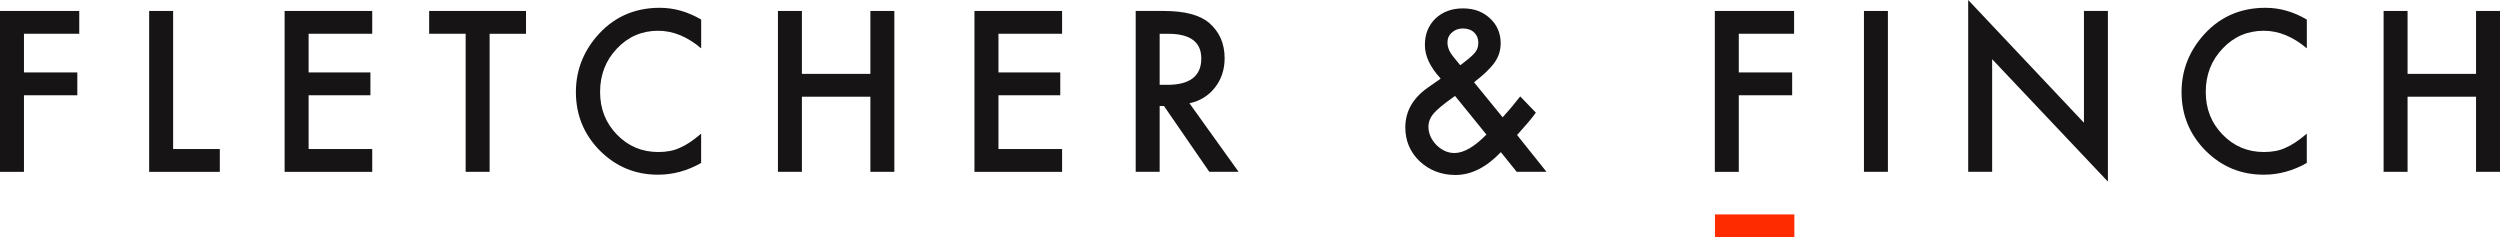
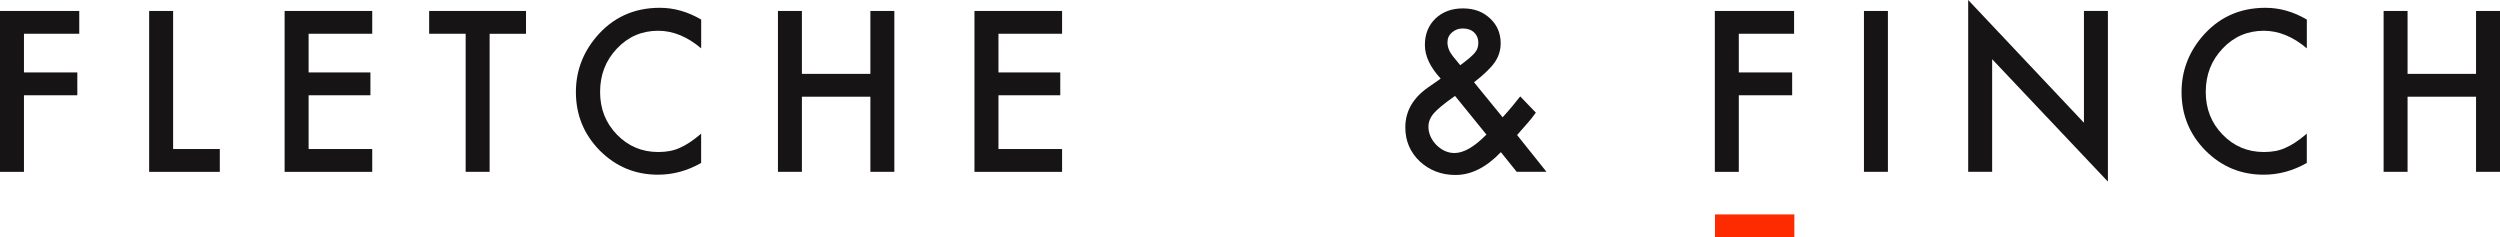
<svg xmlns="http://www.w3.org/2000/svg" width="369" height="35" viewBox="0 0 369 35" fill="none">
  <g clip-path="url(#clip0_111_21)">
    <path d="M11.698 4.982H3.536V10.691H11.413V14.061H3.536V25.366H0V1.617H11.698V4.988V4.982Z" fill="#161414" />
    <path d="M25.552 1.617V21.995H32.443V25.366H22.015V1.617H25.552Z" fill="#161414" />
    <path d="M54.942 4.982H45.551V10.691H54.674V14.061H45.551V21.995H54.942V25.366H42.009V1.617H54.942V4.988V4.982Z" fill="#161414" />
    <path d="M72.268 4.982V25.36H68.731V4.982H63.343V1.617H77.639V4.988H72.268V4.982Z" fill="#161414" />
    <path d="M103.494 2.893V7.137C101.449 5.407 99.334 4.54 97.15 4.54C94.743 4.54 92.71 5.413 91.062 7.166C89.401 8.908 88.574 11.045 88.574 13.566C88.574 16.086 89.401 18.158 91.062 19.87C92.722 21.582 94.755 22.438 97.161 22.438C98.408 22.438 99.462 22.231 100.33 21.824C100.814 21.617 101.321 21.34 101.839 20.992C102.358 20.643 102.911 20.224 103.488 19.729V24.05C101.466 25.207 99.34 25.785 97.115 25.785C93.765 25.785 90.91 24.599 88.539 22.231C86.18 19.841 85.003 16.96 85.003 13.589C85.003 10.567 85.987 7.869 87.962 5.502C90.392 2.603 93.532 1.151 97.388 1.151C99.491 1.151 101.525 1.73 103.488 2.887L103.494 2.893Z" fill="#161414" />
    <path d="M118.361 10.903H128.469V1.617H132.005V25.36H128.469V14.274H118.361V25.36H114.825V1.617H118.361V10.909V10.903Z" fill="#161414" />
    <path d="M156.764 4.982H147.373V10.691H156.496V14.061H147.373V21.995H156.764V25.366H143.831V1.617H156.764V4.988V4.982Z" fill="#161414" />
-     <path d="M175.563 15.242L182.816 25.36H178.494L171.8 15.643H171.165V25.36H167.629V1.617H171.771C174.864 1.617 177.101 2.208 178.476 3.388C179.997 4.699 180.754 6.434 180.754 8.583C180.754 10.266 180.276 11.712 179.327 12.922C178.377 14.132 177.119 14.905 175.563 15.242ZM171.165 12.521H172.289C175.639 12.521 177.311 11.222 177.311 8.63C177.311 6.198 175.68 4.988 172.423 4.988H171.165V12.527V12.521Z" fill="#161414" />
    <path d="M217.572 12.149L221.79 17.314L221.924 17.16C222.379 16.659 222.81 16.169 223.212 15.685C223.614 15.201 224.004 14.717 224.383 14.227L226.69 16.623C226.404 17.037 226.037 17.509 225.571 18.052C225.105 18.595 224.563 19.221 223.922 19.929L228.263 25.36H223.864L221.528 22.456C219.384 24.699 217.153 25.826 214.834 25.826C212.76 25.826 211.001 25.153 209.55 23.813C208.135 22.462 207.424 20.791 207.424 18.802C207.424 16.434 208.548 14.463 210.791 12.898L212.323 11.836C212.323 11.836 212.382 11.8 212.428 11.759C212.475 11.718 212.551 11.659 212.638 11.588C211.088 9.917 210.314 8.27 210.314 6.653C210.314 5.035 210.832 3.754 211.863 2.745C212.918 1.741 214.269 1.24 215.93 1.24C217.59 1.24 218.866 1.73 219.92 2.704C220.975 3.678 221.499 4.905 221.499 6.393C221.499 7.42 221.208 8.347 220.637 9.174C220.072 10.006 219.041 10.998 217.555 12.155L217.572 12.149ZM214.77 14.162L214.572 14.297C213.127 15.313 212.137 16.128 211.613 16.741C211.094 17.355 210.838 18.011 210.838 18.695C210.838 19.681 211.228 20.584 212.009 21.399C212.819 22.19 213.71 22.586 214.677 22.586C216.04 22.586 217.613 21.677 219.396 19.864L214.764 14.156L214.77 14.162ZM215.528 9.628L215.819 9.416C216.314 9.038 216.722 8.707 217.048 8.424C217.374 8.14 217.607 7.904 217.747 7.71C218.05 7.332 218.202 6.865 218.202 6.31C218.202 5.685 217.992 5.177 217.578 4.787C217.165 4.398 216.605 4.203 215.906 4.203C215.271 4.203 214.735 4.404 214.298 4.805C213.861 5.183 213.646 5.673 213.646 6.263C213.646 6.96 213.92 7.645 214.467 8.323L215.347 9.398C215.376 9.451 215.44 9.528 215.528 9.628Z" fill="#161414" />
    <path d="M264.807 4.982H256.645V10.691H264.522V14.061H256.645V25.366H253.109V1.617H264.807V4.988V4.982Z" fill="#161414" />
    <path d="M278.655 1.617V25.36H275.119V1.617H278.655Z" fill="#161414" />
    <path d="M290.505 25.36V0L307.591 18.117V1.617H311.127V26.806L294.041 8.737V25.36H290.505Z" fill="#161414" />
    <path d="M340.489 2.893V7.137C338.444 5.407 336.329 4.54 334.145 4.54C331.739 4.54 329.706 5.413 328.057 7.166C326.397 8.908 325.569 11.045 325.569 13.566C325.569 16.086 326.397 18.158 328.057 19.87C329.717 21.582 331.75 22.438 334.156 22.438C335.403 22.438 336.458 22.231 337.326 21.824C337.809 21.617 338.316 21.34 338.834 20.992C339.353 20.643 339.906 20.224 340.483 19.729V24.05C338.462 25.207 336.335 25.785 334.11 25.785C330.76 25.785 327.905 24.599 325.534 22.231C323.175 19.841 321.998 16.96 321.998 13.589C321.998 10.567 322.983 7.869 324.958 5.502C327.387 2.603 330.527 1.151 334.384 1.151C336.487 1.151 338.52 1.73 340.483 2.887L340.489 2.893Z" fill="#161414" />
    <path d="M355.356 10.903H365.464V1.617H369V25.36H365.464V14.274H355.356V25.36H351.82V1.617H355.356V10.909V10.903Z" fill="#161414" />
    <path d="M264.848 31.647H253.133V35H264.848V31.647Z" fill="#FF2B00" />
  </g>
  <defs>
    <clipPath id="clip0_111_21">
      <rect width="369" height="35" fill="white" />
    </clipPath>
  </defs>
</svg>